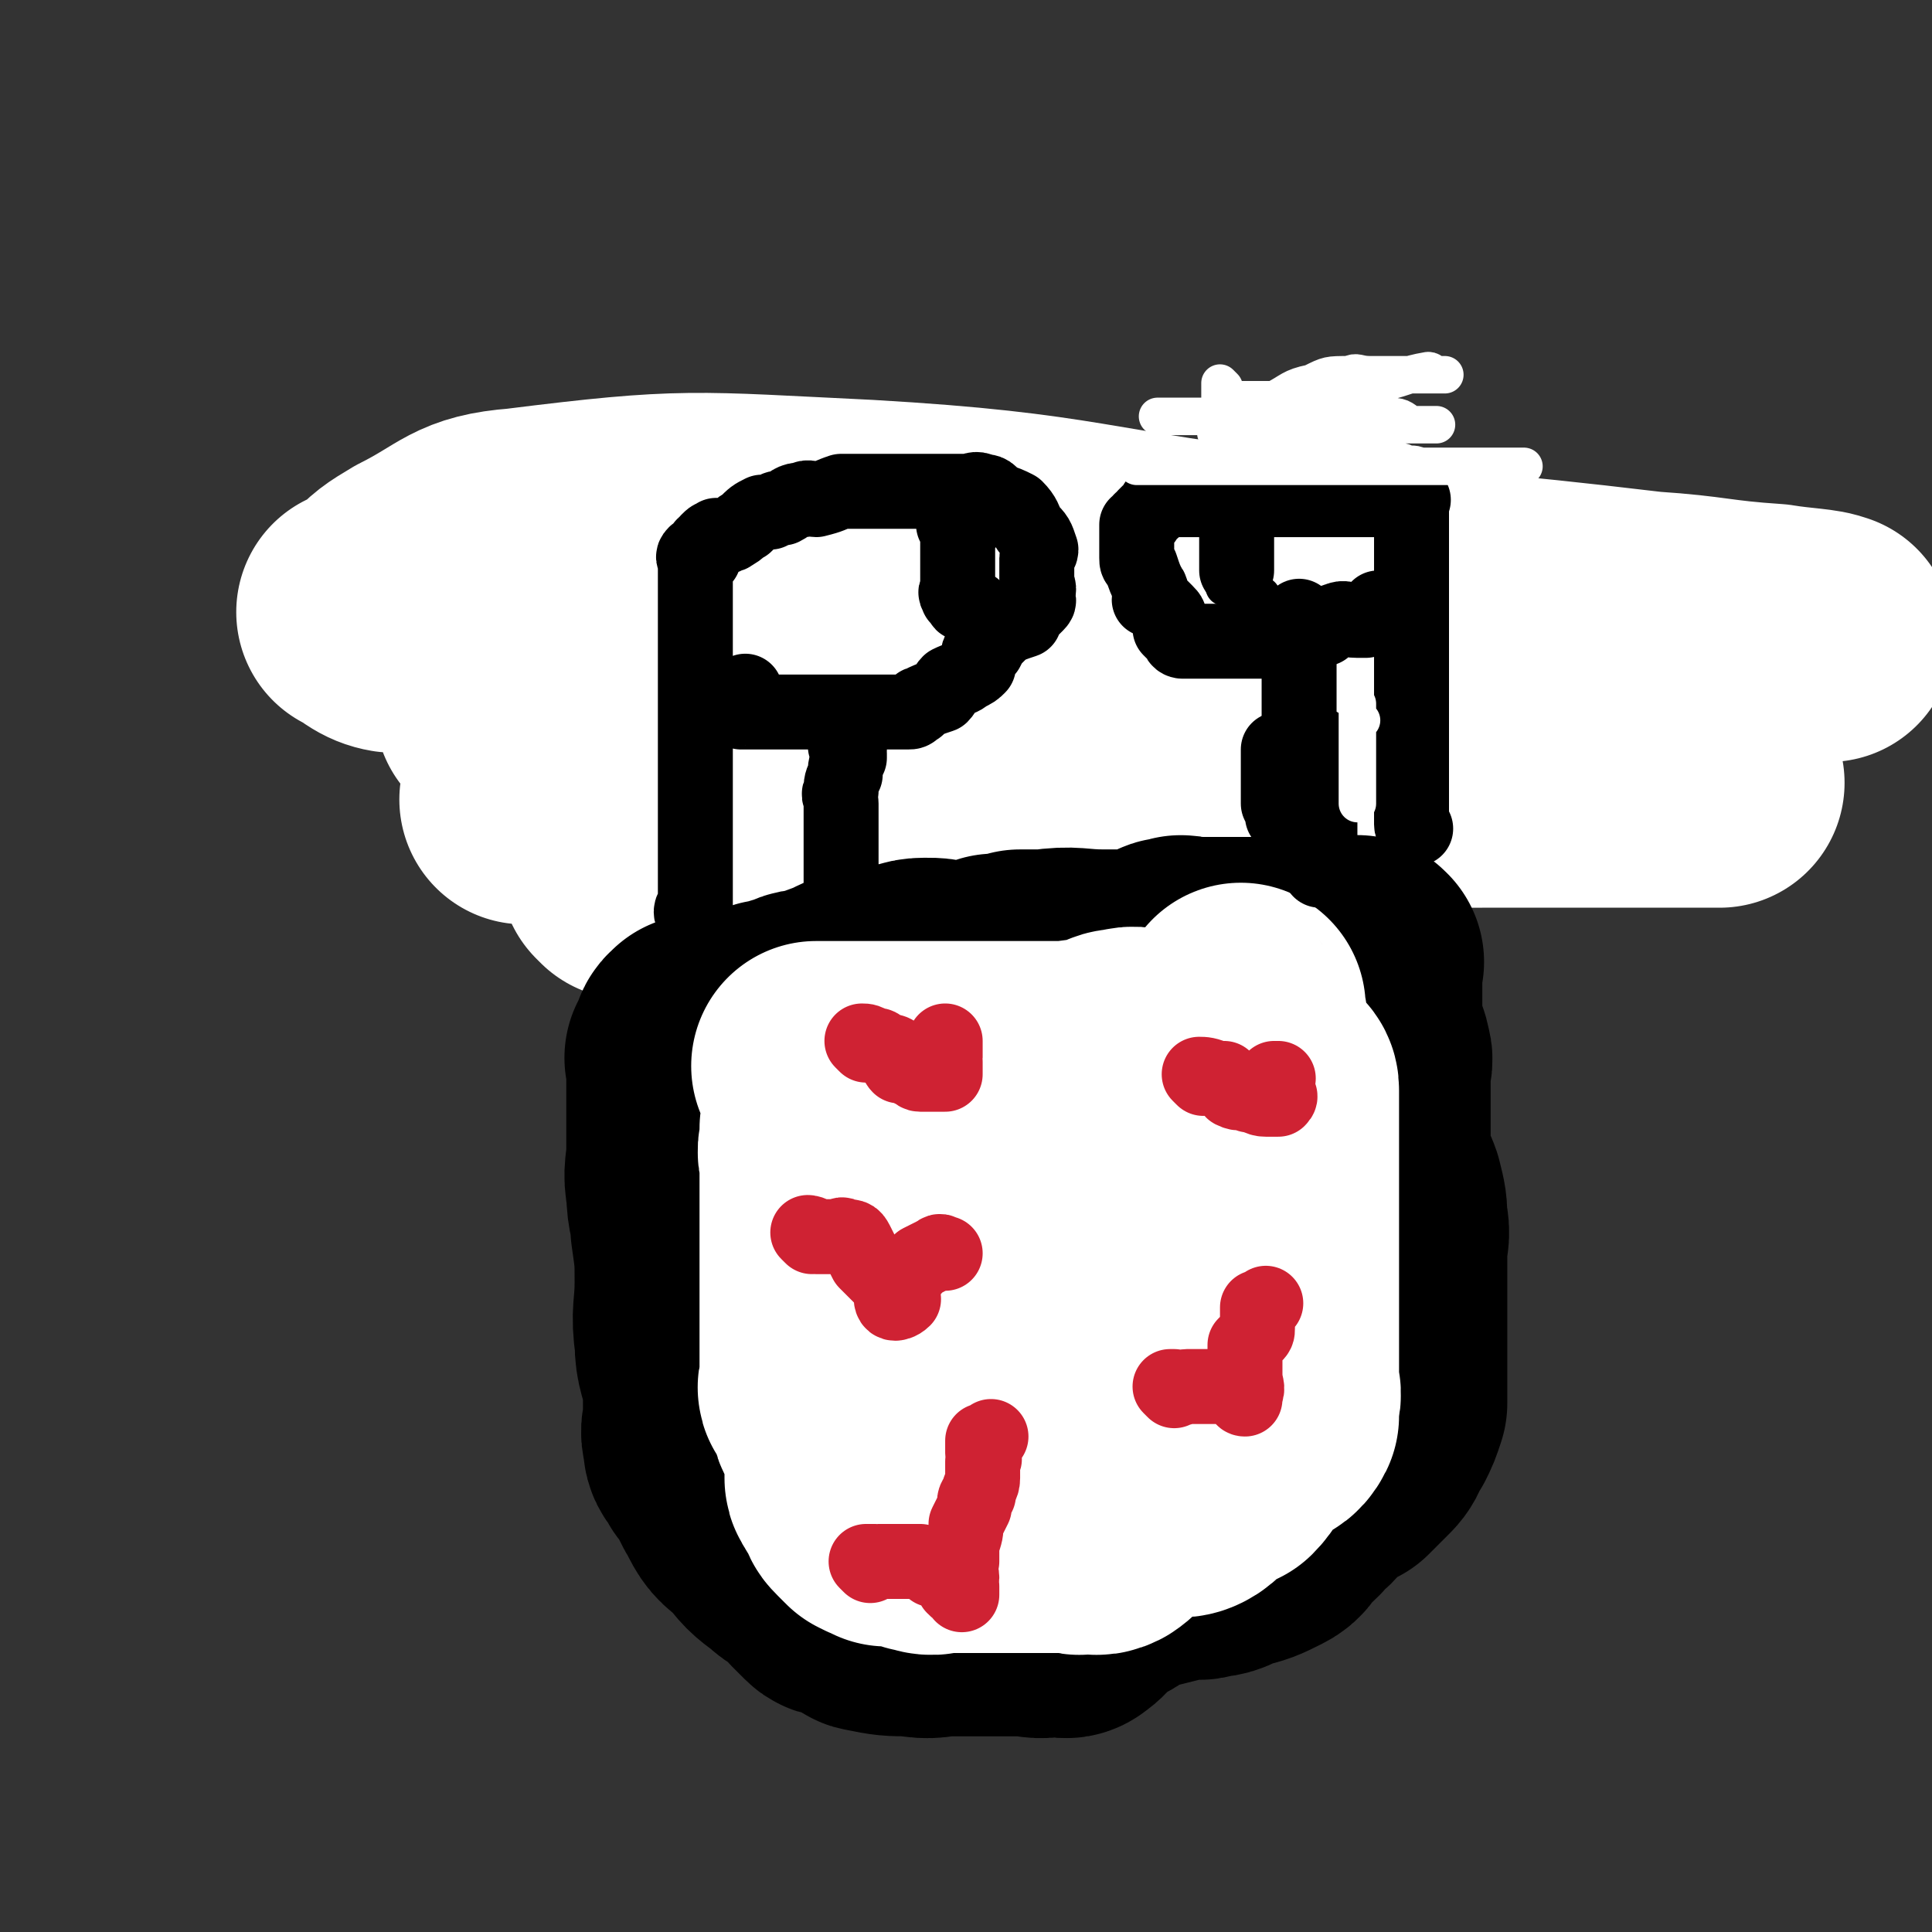
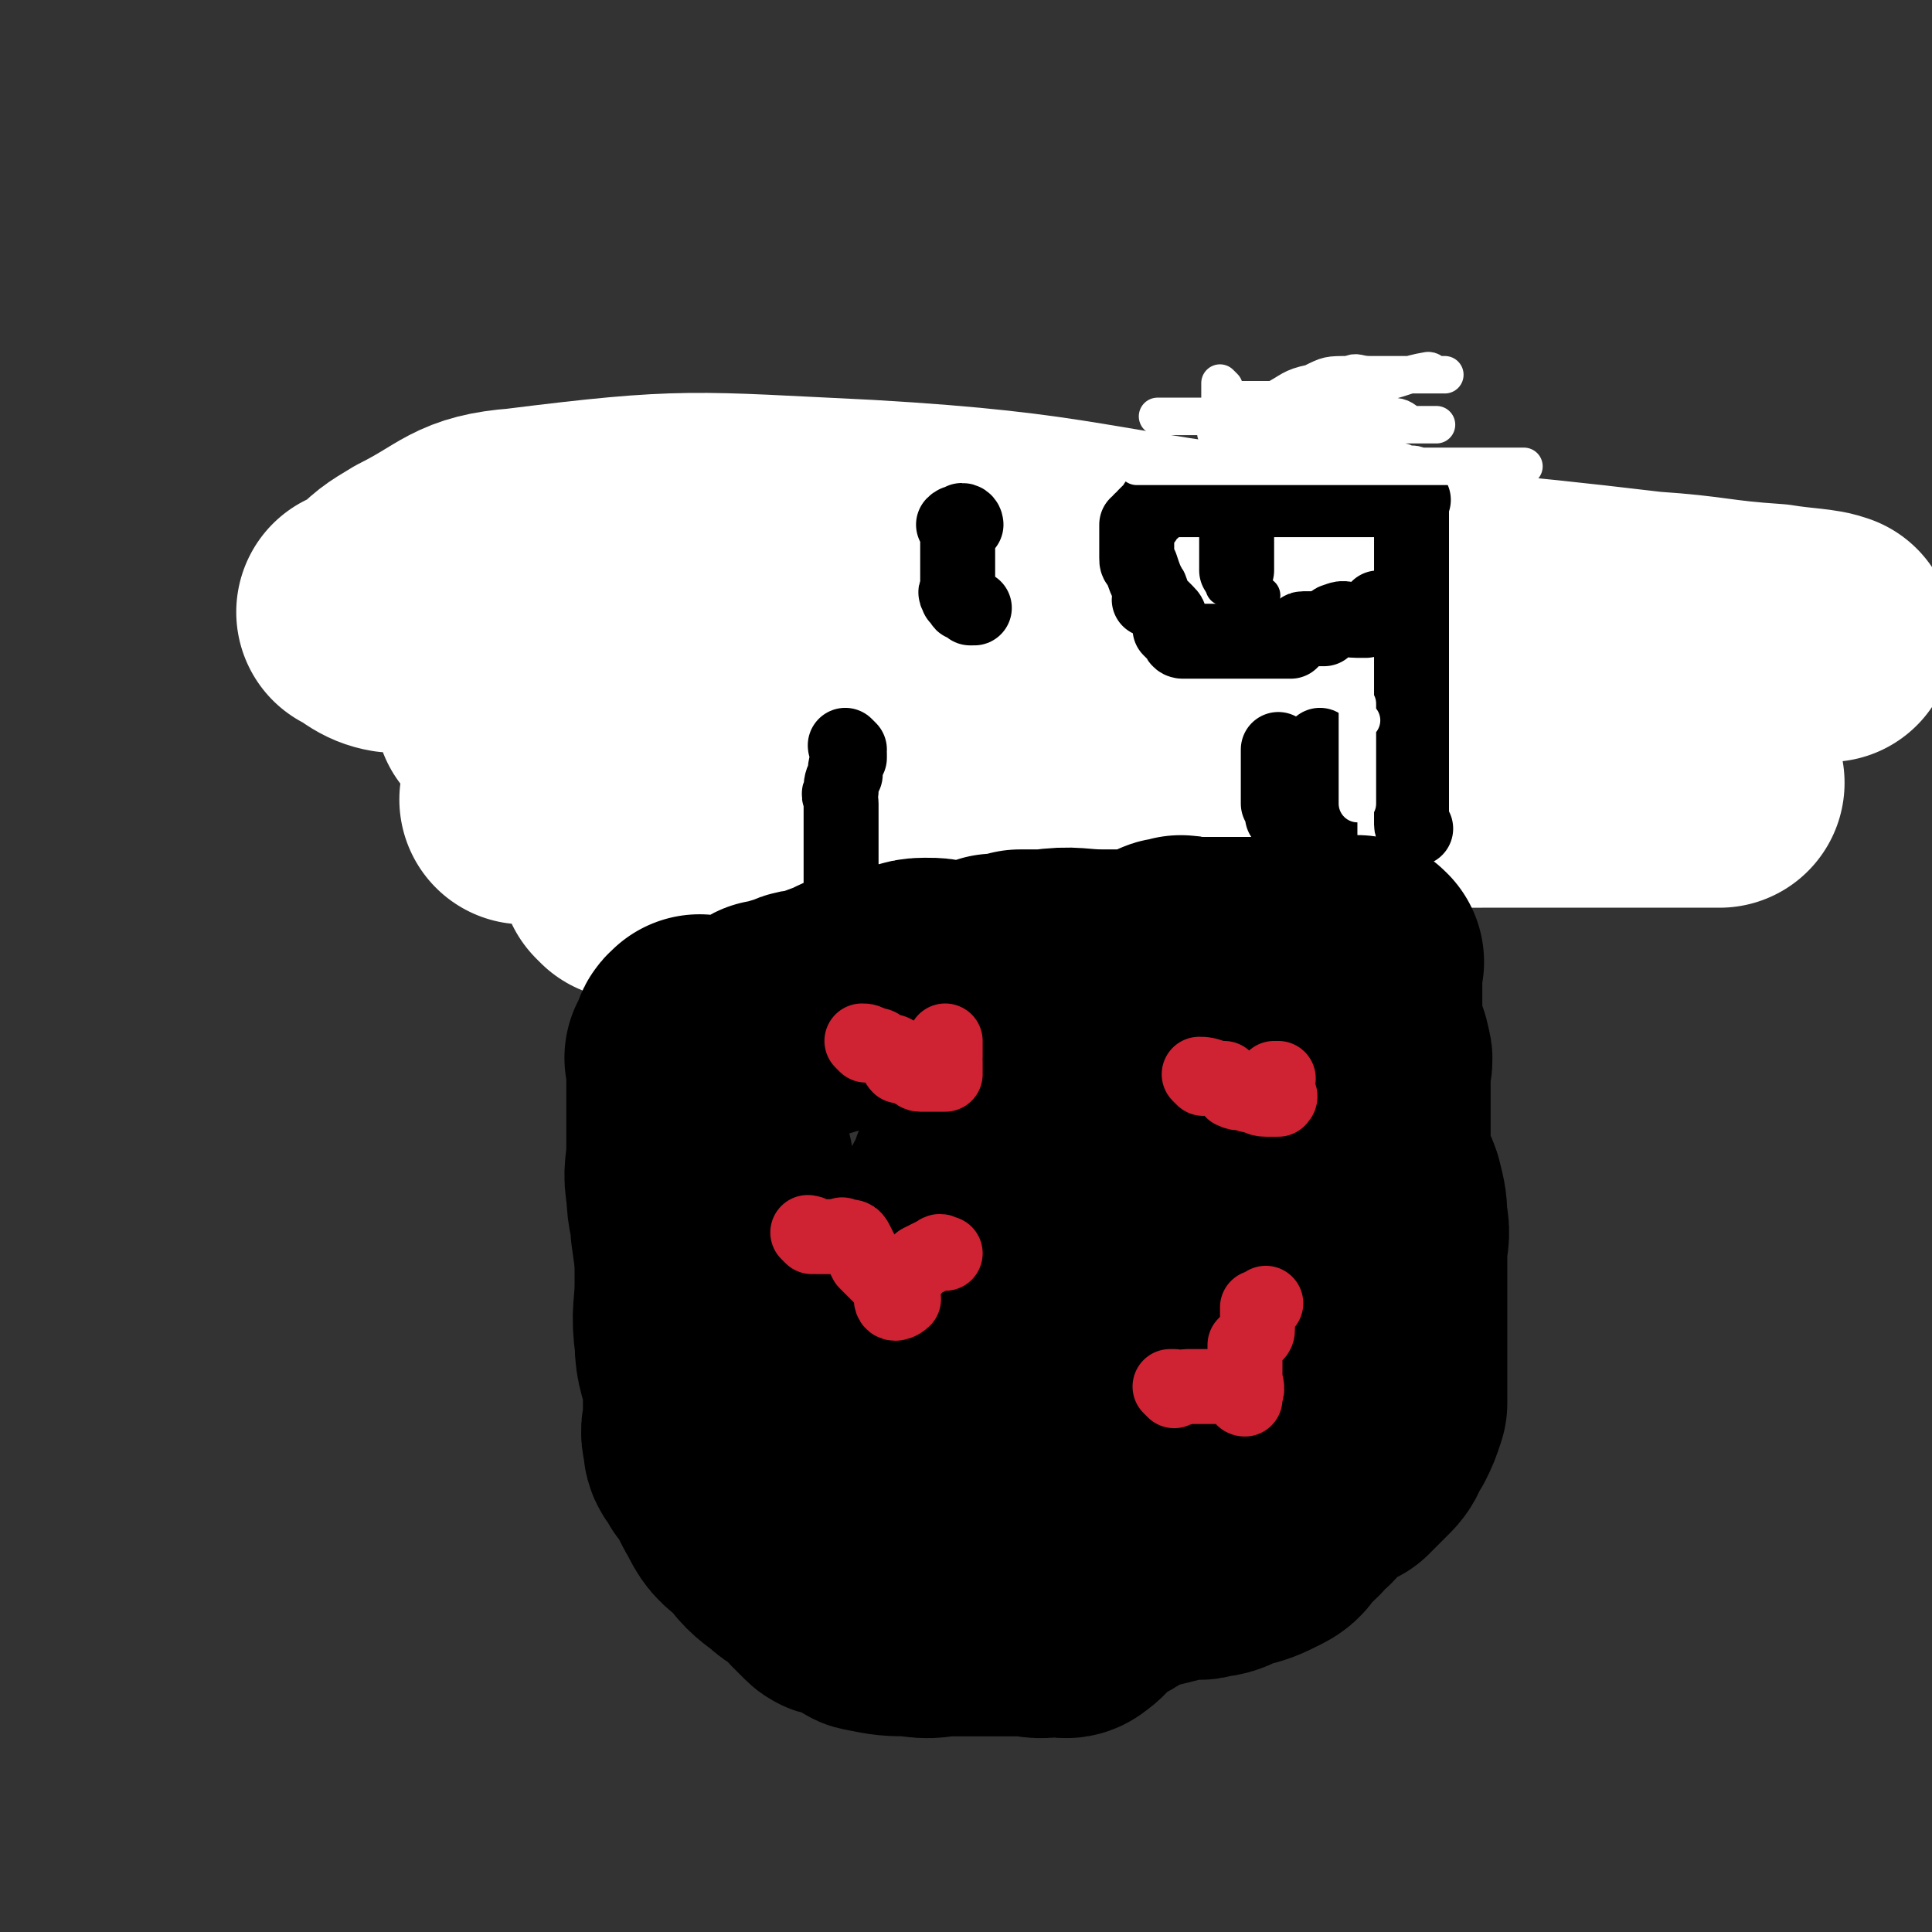
<svg xmlns="http://www.w3.org/2000/svg" viewBox="0 0 464 464" version="1.1">
  <rect x="0" y="0" width="464" height="464" fill="#333333" stroke="none" />
  <g fill="none" stroke="#000000" stroke-width="9" stroke-linecap="round" stroke-linejoin="round">
-     <path d="M163,218c0,0 -1,-1 -1,-1 0,1 1,1 1,3 0,1 0,1 0,2 0,1 0,1 0,2 0,2 0,2 0,3 0,2 0,2 0,4 0,2 0,2 0,3 0,2 0,2 0,4 0,1 0,1 0,3 0,3 0,3 0,5 0,2 0,2 0,4 0,1 0,1 0,3 0,2 0,2 0,4 0,2 0,2 0,3 0,5 0,5 0,10 0,5 0,5 0,10 0,5 0,5 0,9 0,2 0,2 0,4 0,5 0,5 0,10 0,5 0,5 0,10 0,3 0,3 0,7 0,2 0,2 0,4 0,3 0,3 0,6 0,1 0,1 0,3 0,1 0,1 0,2 0,1 0,1 0,1 0,1 0,1 0,3 0,1 0,1 0,2 0,2 0,2 0,4 0,1 0,1 0,3 0,3 0,3 0,7 0,3 -1,3 0,5 0,2 0,2 1,4 0,0 0,0 1,1 2,1 2,1 3,2 3,2 3,2 5,3 3,1 3,1 5,2 1,1 1,1 1,1 2,1 2,2 4,2 2,1 3,0 5,0 1,0 1,0 2,0 4,0 4,0 7,0 4,1 4,1 7,2 2,1 2,1 3,2 3,2 3,2 7,4 4,2 4,1 9,2 5,1 5,2 9,3 2,0 2,-1 4,-1 4,0 4,0 8,0 4,0 4,0 8,0 5,0 5,0 9,0 5,0 5,0 9,0 2,0 2,1 4,0 4,0 4,1 7,0 4,-1 4,-1 7,-3 4,-1 4,-1 7,-2 2,0 2,0 4,0 3,1 3,0 5,0 2,0 2,0 3,0 2,0 2,0 5,0 1,0 1,1 1,0 2,0 1,-1 3,-2 1,-1 1,-1 3,-3 2,-2 2,-3 5,-5 1,-1 1,-1 2,-2 3,-3 4,-3 6,-6 2,-3 2,-3 3,-7 2,-2 2,-2 3,-5 0,-1 0,-1 0,-2 0,-2 0,-2 0,-5 0,-4 0,-4 0,-7 0,-6 0,-6 0,-11 0,-2 0,-2 0,-4 0,-5 0,-5 0,-9 0,-5 0,-5 0,-9 0,-4 0,-4 0,-8 0,-5 0,-5 0,-9 0,-2 0,-2 0,-4 0,-3 0,-3 0,-7 0,-4 0,-4 0,-7 0,-3 0,-3 0,-6 0,-1 0,-1 0,-2 0,-3 0,-3 0,-6 0,-4 0,-4 0,-7 0,-4 0,-4 0,-7 0,-4 0,-4 0,-8 0,-1 1,-1 0,-3 0,-3 -1,-2 -2,-5 0,-3 0,-3 0,-5 0,-4 0,-4 0,-8 0,-1 0,-1 0,-3 0,-4 0,-4 0,-7 0,-2 0,-2 0,-5 0,-2 1,-2 0,-4 0,-2 -1,-1 -1,-3 -1,-1 -1,-1 -2,-2 0,-2 0,-2 0,-3 0,-2 0,-3 0,-5 -1,-1 -1,0 -2,-1 0,-2 0,-2 0,-3 0,-2 1,-2 0,-4 0,-1 0,-1 -1,-2 0,-1 0,-1 -1,-2 0,-1 0,-1 0,-3 -1,-2 -2,-1 -3,-3 -1,-2 0,-2 -1,-4 0,-1 0,-2 0,-3 -1,-1 -1,-1 -3,-2 -1,-1 -1,-1 -2,-1 -1,-1 -1,-1 -2,-2 -1,-1 -1,-1 -2,-1 -1,-1 -1,-2 -2,-3 -2,-2 -2,-1 -5,-3 -1,-2 -1,-2 -3,-4 -1,-1 -1,-1 -2,-2 -2,-1 -2,-1 -4,-2 -3,-1 -3,-2 -6,-3 -3,0 -3,0 -6,0 -2,0 -2,0 -5,0 -1,0 -1,0 -2,0 -3,0 -3,0 -5,0 -2,0 -2,0 -5,0 -4,0 -4,0 -7,0 -4,0 -4,0 -7,0 -2,0 -2,0 -4,0 -4,0 -4,0 -7,0 -3,0 -3,0 -5,0 -3,0 -3,0 -5,0 -3,0 -3,0 -5,0 -1,0 -1,0 -2,0 -3,0 -3,0 -6,0 -4,0 -4,0 -7,0 -3,0 -3,0 -7,0 -2,0 -2,0 -4,0 -2,0 -2,0 -3,0 -2,0 -2,0 -3,0 -2,0 -2,0 -3,0 -2,0 -2,0 -4,0 -1,0 -1,-1 -2,0 -2,0 -2,0 -4,1 -2,1 -2,1 -4,3 -1,1 -1,1 -3,2 -1,1 -1,1 -2,2 -1,1 0,2 -1,3 -1,0 -1,0 -2,0 -1,1 -1,1 -2,3 -1,0 0,0 0,1 0,1 0,1 0,1 0,1 0,1 0,1 0,0 0,0 0,1 0,0 0,0 0,1 0,0 0,0 0,1 0,1 0,1 0,2 0,1 0,1 0,2 0,0 0,0 0,1 0,0 0,0 0,1 0,1 0,1 0,1 0,1 0,1 0,3 0,0 0,0 0,0 -1,0 -1,-1 -2,0 0,0 0,1 0,2 -1,1 0,1 0,2 0,2 0,2 0,3 0,1 0,1 0,3 0,2 0,2 0,4 0,2 0,2 0,3 0,1 0,1 0,2 -1,1 -1,1 -1,2 -1,0 -1,-1 -1,0 -1,1 0,1 0,2 0,1 0,1 0,3 0,0 0,0 0,1 0,1 0,1 0,2 0,1 0,1 0,2 0,1 0,1 0,1 -1,1 -1,1 -1,2 -1,1 -1,1 -1,2 -1,1 0,2 0,2 -1,1 -2,-1 -2,0 -1,0 0,0 0,1 0,1 0,1 0,1 0,1 0,1 0,2 0,1 0,1 0,2 0,1 0,1 0,2 0,1 0,1 0,2 0,0 0,0 0,0 0,0 0,0 0,1 0,0 0,0 0,1 " />
    <path d="M171,195c0,0 -1,-1 -1,-1 0,1 0,1 1,2 0,1 0,1 0,1 0,1 0,1 0,2 0,0 0,0 0,1 0,1 0,1 0,1 0,1 0,1 0,1 0,2 0,2 0,4 0,2 0,2 0,5 0,1 0,1 0,2 0,1 0,1 0,2 0,0 0,0 0,1 " />
  </g>
  <g fill="none" stroke="#FFFFFF" stroke-width="60" stroke-linecap="round" stroke-linejoin="round">
    <path d="M151,210c0,0 -1,-1 -1,-1 1,0 2,1 3,1 3,0 3,0 6,0 4,-1 4,-1 9,-1 8,-1 8,-1 16,-2 15,-2 15,-2 30,-4 19,-2 19,-2 37,-5 17,-2 17,-2 35,-4 15,-2 15,-1 30,-3 11,-1 11,-1 22,-2 9,-1 9,-1 18,-1 8,-1 8,0 16,0 7,0 7,0 14,0 6,0 6,0 13,0 3,0 3,0 6,0 3,0 3,0 5,0 2,0 3,0 3,0 0,0 -2,0 -4,0 -3,0 -3,0 -6,0 -9,0 -9,0 -18,0 -10,0 -10,0 -20,0 -13,0 -13,0 -25,0 -30,0 -30,0 -60,0 -25,0 -25,0 -49,0 -15,0 -15,0 -29,0 -11,0 -11,0 -22,0 -7,0 -7,0 -14,0 -5,0 -5,0 -11,0 -4,0 -4,1 -7,1 -4,1 -4,1 -8,1 -3,1 -3,1 -7,2 -2,0 -2,0 -4,0 -1,0 -4,0 -3,0 2,0 5,0 10,0 21,-1 21,0 42,-2 25,-1 25,-3 49,-5 48,-5 48,-6 95,-9 14,-1 14,0 28,0 5,0 5,0 9,0 7,0 7,0 14,0 2,0 4,0 3,0 -2,0 -4,0 -9,0 -25,-1 -25,-1 -49,-2 -25,-1 -25,-2 -50,-2 -61,-2 -61,-1 -123,-2 -7,0 -7,0 -15,0 -5,0 -10,0 -10,0 1,0 6,0 12,0 28,-1 28,0 55,-1 60,-3 60,-2 120,-7 36,-3 36,-5 73,-8 14,-2 14,-2 28,-2 5,-1 7,0 11,0 1,0 -1,0 -3,0 -21,-1 -21,-1 -42,-2 -46,-1 -46,-1 -92,-2 -61,-1 -61,-1 -122,-1 -30,-1 -30,0 -60,0 -6,0 -15,0 -13,0 5,0 14,0 27,1 15,0 15,0 30,1 21,1 21,1 42,1 83,2 83,2 165,3 32,0 32,0 64,0 9,0 9,0 18,0 3,0 7,0 6,0 -2,-1 -7,-1 -13,-2 -15,-1 -15,-2 -30,-3 -42,-5 -42,-4 -84,-9 -52,-6 -52,-10 -104,-13 -42,-2 -43,-3 -83,2 -13,1 -13,4 -25,10 -5,3 -5,3 -9,7 -1,2 -2,3 -1,4 3,2 5,2 10,2 22,0 22,0 43,0 48,-2 48,-2 95,-4 34,-2 34,-3 67,-4 19,0 19,1 38,2 " />
  </g>
  <g fill="none" stroke="#000000" stroke-width="60" stroke-linecap="round" stroke-linejoin="round">
    <path d="M168,252c0,0 -1,0 -1,-1 0,0 0,-1 1,-1 0,-1 0,0 1,0 1,0 1,0 2,0 1,0 1,0 2,0 1,0 1,0 3,0 0,0 0,0 1,0 2,-1 2,-1 4,-1 2,-1 2,-2 4,-3 2,0 2,0 4,-1 1,0 1,0 3,-1 2,-1 2,0 5,-1 2,-1 2,-1 5,-2 4,-2 4,-2 7,-3 4,-1 4,0 8,-1 2,0 2,-1 5,-1 3,0 3,0 5,1 3,0 3,0 6,0 3,-1 3,-1 6,-2 3,0 3,0 6,-1 3,0 3,0 6,0 7,-1 7,0 14,0 2,0 2,0 4,0 3,0 3,0 7,0 2,-1 2,-1 4,-2 1,-1 1,-1 3,-1 1,-1 1,0 2,0 1,0 1,0 1,0 1,0 1,0 1,0 1,0 1,0 2,0 0,0 0,0 1,0 0,0 0,0 1,0 1,0 1,0 1,0 1,0 1,0 2,0 1,0 1,0 3,0 1,0 1,0 2,0 2,0 2,0 5,0 1,0 1,0 2,0 2,0 2,0 3,0 1,0 1,0 2,0 2,0 2,0 3,0 1,0 1,0 1,0 1,0 1,0 1,0 0,0 0,0 1,0 0,0 0,0 1,0 1,0 1,0 1,0 1,0 1,0 1,0 2,0 2,0 3,0 1,0 1,0 2,0 1,0 1,-1 1,0 1,0 0,0 0,1 0,1 0,1 0,3 0,2 0,2 0,4 0,1 0,1 0,3 0,2 0,2 0,4 0,1 0,1 0,3 0,1 1,1 1,2 1,1 1,1 1,2 1,2 0,2 0,3 0,0 0,0 0,1 0,0 0,0 0,1 0,1 0,1 0,1 0,1 0,1 0,1 0,2 0,2 0,3 0,2 0,2 0,5 0,2 0,2 0,4 0,4 0,4 0,7 1,4 2,4 3,7 1,4 1,4 1,7 1,4 0,4 0,8 0,2 0,2 0,3 0,5 0,5 0,9 0,4 0,4 0,8 0,3 0,3 0,7 0,2 0,2 0,4 0,1 0,1 0,3 0,1 0,1 0,2 -1,3 -1,3 -2,5 -2,2 -1,3 -3,5 -2,2 -2,2 -5,5 -2,1 -2,1 -5,2 -2,2 -2,3 -4,5 -2,1 -2,1 -3,3 -1,1 -1,1 -3,2 -1,2 -1,3 -3,4 -4,2 -4,2 -8,3 -3,1 -3,2 -7,2 -1,1 -2,0 -3,0 -4,1 -4,1 -8,2 -4,1 -4,1 -8,2 -2,1 -2,2 -4,3 -2,1 -2,1 -4,2 -3,2 -2,3 -5,5 -1,1 -2,0 -4,0 -4,1 -4,0 -8,0 -4,0 -4,0 -8,0 -4,0 -4,0 -9,0 -4,0 -4,1 -9,0 -5,0 -5,0 -10,-1 -1,0 -1,-1 -3,-2 -1,-1 -1,-2 -3,-2 -2,0 -2,1 -3,0 -1,-1 -1,-1 -2,-2 -1,-1 -1,-1 -1,-1 -2,-2 -1,-2 -3,-3 -2,-2 -2,-1 -4,-3 -4,-3 -4,-3 -7,-7 -4,-3 -4,-3 -6,-7 -2,-3 -1,-3 -3,-6 -1,-2 -2,-1 -2,-3 -2,-2 -2,-2 -2,-4 -1,-3 0,-3 0,-5 0,-4 0,-4 0,-8 -1,-6 -2,-6 -2,-11 -1,-7 0,-7 0,-14 0,-6 0,-6 -1,-13 0,-4 -1,-4 -1,-9 -1,-5 0,-5 0,-10 0,-1 0,-1 0,-3 0,-4 0,-4 0,-7 0,-3 0,-3 0,-5 0,-2 0,-2 0,-4 0,-1 0,-1 0,-2 0,-1 -1,-1 0,-1 0,0 0,0 1,1 1,0 1,-1 2,0 0,0 0,1 1,2 1,2 0,2 1,5 1,3 1,3 1,6 1,3 1,3 1,6 1,3 1,3 2,6 0,3 0,3 1,6 0,4 1,4 1,8 0,3 0,3 0,7 0,5 -1,6 0,11 0,4 0,4 2,7 2,5 2,5 4,9 2,3 3,3 6,7 3,3 4,3 7,7 2,2 1,2 3,4 3,5 3,5 7,10 3,3 3,4 7,6 3,2 3,2 6,3 4,1 4,1 7,1 5,1 5,0 9,0 2,0 2,1 4,0 4,-1 5,-1 9,-2 5,-3 5,-3 11,-6 4,-2 4,-3 8,-5 6,-2 7,-2 12,-4 2,-1 2,-1 4,-2 2,-1 2,-1 4,-3 4,-1 4,-1 6,-4 5,-4 4,-4 8,-9 3,-5 2,-5 5,-10 2,-5 2,-5 4,-10 2,-3 2,-3 2,-6 1,-2 0,-2 0,-3 0,-3 0,-3 0,-6 0,-5 0,-5 0,-9 0,-3 1,-3 0,-5 -1,-4 -1,-4 -2,-8 -1,-2 -1,-1 -2,-4 0,-1 1,-1 0,-2 0,0 0,0 -1,1 0,0 0,0 -1,0 0,0 0,0 -1,0 -1,0 -1,0 -2,0 -1,0 -1,0 -3,0 -1,0 -1,0 -2,0 -2,0 -2,0 -5,0 -3,0 -3,0 -6,0 -4,0 -4,0 -7,0 -5,0 -5,0 -10,0 -6,0 -6,0 -12,0 -3,0 -3,0 -7,0 -4,0 -4,0 -7,0 -3,0 -3,0 -5,0 -1,0 -1,-1 -2,0 0,0 1,1 0,2 0,2 0,2 0,4 -1,4 -1,4 -3,8 -2,6 -3,5 -5,12 -2,5 -2,5 -3,11 -1,5 -2,5 -2,10 -1,4 -2,5 0,8 0,3 1,4 3,5 6,3 6,2 12,3 7,1 7,0 14,0 6,1 6,2 12,0 5,-1 5,-2 9,-6 2,-2 1,-3 2,-6 1,-7 2,-7 2,-14 1,-6 1,-6 0,-13 0,-4 -1,-4 -2,-9 -1,-1 -1,-1 -2,-2 " />
  </g>
  <g fill="none" stroke="#FFFFFF" stroke-width="60" stroke-linecap="round" stroke-linejoin="round">
-     <path d="M240,285c0,0 -1,-1 -1,-1 0,2 0,3 0,5 1,2 0,2 0,4 0,1 0,1 0,2 0,2 0,2 0,4 1,3 2,3 2,6 1,3 0,3 0,6 1,2 0,2 0,3 0,2 0,2 0,4 0,2 0,2 0,4 0,2 0,2 0,4 0,1 1,1 0,2 0,1 0,1 -1,2 0,0 0,0 -1,-1 -1,0 -1,0 -2,0 -1,0 -1,0 -2,0 -1,0 -1,1 -2,0 -1,0 -1,0 -1,-1 -1,-4 0,-4 0,-8 0,-6 0,-6 0,-12 0,-3 0,-3 0,-7 0,-7 -1,-7 0,-13 0,-5 -1,-6 1,-10 1,-2 3,-2 6,-2 3,-1 3,-2 5,0 3,1 3,2 5,6 1,1 1,1 2,3 3,5 3,5 5,10 3,7 3,7 4,14 1,5 0,6 0,11 1,6 1,6 0,11 0,4 0,5 -2,7 -3,2 -4,1 -8,1 -4,1 -4,0 -9,0 -5,0 -5,0 -9,0 -4,0 -4,0 -7,0 -4,0 -4,1 -7,0 -2,0 -2,-1 -3,-2 -2,-5 -2,-5 -3,-10 -2,-5 -2,-5 -2,-11 -1,-7 0,-7 0,-15 0,-7 -1,-7 0,-14 0,-4 0,-5 2,-9 2,-2 2,-2 5,-3 5,-1 5,-1 9,-1 7,-1 7,-1 13,0 6,1 6,2 11,5 5,2 5,3 8,7 3,4 4,4 5,9 2,6 2,6 2,12 1,2 0,2 0,5 0,3 1,4 0,7 -1,3 -1,4 -3,6 -2,2 -2,3 -5,3 -3,1 -3,0 -6,0 -4,0 -4,0 -8,0 -3,0 -3,0 -5,0 -4,0 -4,1 -8,0 -5,-1 -5,-1 -9,-4 -4,-3 -3,-4 -6,-7 -3,-4 -3,-4 -5,-8 -3,-5 -2,-5 -5,-10 -1,-3 -2,-3 -3,-6 -2,-3 -2,-4 -3,-8 -1,-3 -1,-3 -1,-7 -1,-2 0,-2 0,-5 0,-1 0,-2 0,-2 0,1 0,2 0,4 0,2 0,2 0,4 0,1 0,1 0,3 0,3 0,3 0,5 0,2 0,2 0,3 0,2 0,2 0,4 0,2 0,2 0,3 0,2 0,2 0,3 0,3 0,3 0,6 0,3 0,3 0,5 0,4 0,4 0,7 0,1 0,1 0,3 0,1 0,1 0,1 0,1 0,1 0,2 0,1 0,1 0,2 0,1 0,1 0,2 0,1 0,1 0,3 0,0 0,0 0,1 0,1 -1,1 0,2 0,0 0,-1 1,-1 1,1 1,1 1,2 1,1 1,1 1,1 0,3 -1,3 0,5 1,2 2,2 2,4 1,2 0,2 1,5 0,2 0,2 0,5 0,1 1,1 1,2 1,1 1,1 2,3 0,1 0,1 1,2 1,1 1,1 2,2 2,1 2,1 3,1 0,1 0,0 1,0 2,0 2,0 3,0 3,1 3,2 5,2 2,1 3,0 5,0 2,0 2,0 5,0 1,0 1,0 2,0 3,0 3,0 5,0 2,0 2,0 5,0 2,0 2,0 4,0 3,0 3,0 5,0 3,0 3,0 5,0 1,0 1,1 2,0 3,0 3,1 5,0 3,-2 2,-3 5,-5 2,-2 2,-2 5,-3 1,-1 1,0 2,-1 2,0 2,1 3,0 2,0 3,1 5,0 2,-1 2,-2 4,-4 3,-1 3,-1 5,-2 2,-2 2,-3 3,-5 1,-2 1,-1 3,-3 0,0 0,-1 1,-1 1,0 1,0 2,-1 1,0 2,0 3,-2 0,-1 0,-1 0,-3 1,-3 0,-3 0,-5 0,-2 0,-2 0,-4 0,-3 0,-3 0,-6 0,-3 0,-3 0,-6 0,-3 0,-3 0,-5 0,-2 0,-2 0,-3 0,-1 0,-1 0,-3 0,0 0,0 0,-1 0,-1 0,-1 0,-2 0,-1 0,-1 0,-1 0,-1 0,-1 0,-1 0,-1 0,-1 0,-2 0,-1 0,-1 0,-2 0,0 0,0 0,-1 0,-1 0,-1 0,-2 0,0 0,0 0,-1 0,-2 0,-2 0,-4 0,-2 0,-2 0,-5 0,-1 0,-1 0,-2 0,-2 0,-2 0,-3 0,-2 0,-2 0,-3 0,0 0,0 0,-1 0,-1 0,-1 0,-2 0,0 0,0 0,-1 0,-1 0,-1 0,-2 0,-1 0,-1 0,-1 0,-1 0,-1 0,-1 0,-1 0,-1 0,-2 0,-1 0,-1 0,-2 0,-1 0,-1 0,-1 0,-1 0,-1 -1,-2 0,0 0,0 -1,-1 -1,-1 -1,-1 -2,-1 -1,-1 -1,0 -2,0 -1,0 -1,0 -2,0 -1,-1 -2,-1 -2,-2 0,0 1,-1 0,-1 0,0 -1,0 -2,1 -1,0 -1,0 -1,0 -3,0 -3,0 -5,0 -1,0 -1,0 -3,0 -1,0 -1,0 -2,0 -1,0 -1,0 -2,0 -1,0 -1,0 -2,0 -1,0 -1,0 -2,0 -1,0 -1,0 -3,0 -1,0 -1,0 -3,0 -1,0 -1,0 -2,0 -3,0 -3,0 -5,0 -2,0 -2,0 -5,0 -3,0 -3,0 -5,0 -3,0 -3,0 -6,0 -1,0 -1,0 -3,0 -2,0 -2,0 -4,0 -2,0 -2,0 -4,0 -1,0 -1,0 -3,0 -2,0 -2,0 -5,0 -1,0 -1,0 -2,0 -1,0 -1,0 -2,0 -3,0 -3,0 -7,0 -3,0 -3,0 -6,0 -2,0 -2,0 -5,0 -2,0 -2,0 -5,0 -1,0 -1,0 -2,0 -1,0 -1,0 -2,0 -1,0 -2,0 -2,0 1,0 2,0 4,0 2,0 2,0 4,0 1,0 1,0 3,0 2,0 2,0 4,0 2,0 2,0 3,0 2,0 2,0 3,0 1,0 1,0 2,0 2,0 2,0 4,0 4,0 4,0 7,0 4,0 4,0 8,0 4,0 4,0 7,0 5,0 5,0 9,0 1,0 1,0 3,0 4,-1 4,0 7,-1 4,-1 3,-2 6,-2 3,-1 3,0 5,0 4,0 4,0 7,0 2,0 2,0 5,0 1,0 1,0 2,-1 2,-1 2,-1 3,-2 1,-1 1,-2 3,-2 0,-1 1,0 1,0 0,-1 -1,-1 -1,-2 1,0 1,0 2,-1 0,0 0,1 1,1 0,0 0,0 0,0 1,-1 0,-1 0,-2 0,-1 0,-1 0,-2 0,0 0,0 0,0 " />
-   </g>
+     </g>
  <g fill="none" stroke="#CF2233" stroke-width="18" stroke-linecap="round" stroke-linejoin="round">
    <path d="M195,297c0,0 -1,-1 -1,-1 0,0 1,0 2,1 1,0 1,0 3,0 1,0 1,0 2,0 1,0 1,-1 2,0 2,0 2,0 3,2 1,2 1,2 2,4 3,3 3,3 5,5 1,1 1,1 1,3 0,1 0,2 1,2 0,0 1,0 2,-1 0,-1 -1,-1 0,-2 0,-2 0,-2 2,-5 1,-1 1,-1 2,-2 2,-1 2,-1 4,-2 1,-1 1,0 2,0 " />
    <path d="M282,334c0,0 -1,-1 -1,-1 0,0 1,0 1,0 2,1 2,0 3,0 2,0 2,0 3,0 2,0 2,0 3,0 2,0 2,0 4,0 2,1 2,1 3,2 1,0 0,1 1,1 0,0 0,0 0,-1 1,-2 0,-2 0,-5 0,-1 0,-1 0,-3 0,-2 0,-2 0,-4 1,-1 1,-1 2,-2 1,-1 1,-1 1,-2 0,-1 0,-1 0,-2 0,-2 0,-2 0,-3 1,0 1,0 2,-1 " />
    <path d="M289,259c0,0 -1,-1 -1,-1 1,0 2,0 4,1 1,0 1,0 2,0 1,1 1,2 2,3 2,1 2,0 4,1 2,0 2,1 4,1 1,0 2,0 3,0 1,-1 0,-1 -1,-2 0,-1 0,-1 0,-1 0,-1 0,-1 0,-2 1,0 1,0 1,0 " />
-     <path d="M209,376c0,0 -1,-1 -1,-1 0,0 1,0 2,0 0,1 0,0 1,0 1,0 1,0 1,0 2,0 2,0 4,0 2,0 2,0 4,0 0,0 0,0 1,0 2,1 2,1 3,2 1,0 2,0 3,1 1,1 1,1 2,3 1,1 1,1 2,1 0,0 0,1 0,1 0,-1 0,-1 0,-2 -1,-1 0,-1 0,-2 0,-2 -1,-2 0,-4 0,-2 0,-2 0,-4 1,-3 1,-3 1,-5 1,-2 1,-2 2,-4 0,-2 0,-2 1,-3 0,-2 1,-2 1,-4 0,-2 0,-2 0,-4 1,-1 0,-1 0,-2 0,-1 0,-2 0,-3 1,0 1,0 2,-1 " />
    <path d="M208,251c0,0 -1,-1 -1,-1 1,0 1,0 3,1 1,0 1,0 2,1 1,1 2,0 3,1 1,1 0,2 1,3 1,0 2,0 3,1 1,0 1,1 2,1 2,0 2,0 3,0 1,0 1,0 1,0 1,0 1,0 2,0 0,-1 0,-1 0,-3 -1,0 0,0 0,-1 0,-2 0,-2 0,-3 0,-1 0,-1 0,-1 " />
  </g>
  <g fill="none" stroke="#000000" stroke-width="18" stroke-linecap="round" stroke-linejoin="round">
-     <path d="M167,220c0,0 -1,0 -1,-1 0,-1 1,-1 1,-1 0,-3 0,-3 0,-6 0,0 0,0 0,-1 0,-1 0,-1 0,-1 0,-2 0,-2 0,-4 0,0 0,0 0,-1 0,0 0,0 0,-1 0,-1 0,-1 0,-1 0,-1 0,-1 0,-3 0,-1 0,-1 0,-2 0,-1 0,-1 0,-2 0,-1 0,-1 0,-3 0,-1 0,-1 0,-2 0,-1 0,-1 0,-2 0,-1 0,-1 0,-2 0,-1 0,-1 0,-2 0,-1 0,-1 0,-2 0,-1 0,-1 0,-1 0,-1 0,-1 0,-2 0,-1 0,-1 0,-2 0,-2 0,-2 0,-4 0,0 0,0 0,-1 0,-1 0,-1 0,-2 0,-2 0,-2 0,-5 0,-1 0,-1 0,-2 0,-1 0,-1 0,-2 0,-2 0,-2 0,-5 0,-2 0,-2 0,-4 0,-3 0,-3 0,-5 0,-1 0,-1 0,-2 0,-2 0,-2 0,-3 0,-1 0,-1 0,-2 0,-1 0,-1 0,-3 0,-1 0,-1 0,-2 0,0 0,0 0,-1 0,-1 -1,-1 0,-2 0,0 0,1 1,1 0,0 0,0 1,0 0,-1 -1,-1 0,-2 0,0 0,0 0,-1 1,-1 1,0 1,-1 1,-1 1,-1 2,-1 0,-1 0,0 1,0 0,0 0,0 1,0 1,-1 1,0 2,-1 2,-1 1,-1 3,-2 2,-2 2,-2 4,-3 1,0 1,0 2,0 2,-1 1,-1 3,-1 2,-1 2,-2 5,-2 1,-1 2,0 3,0 4,-1 3,-1 6,-2 2,0 2,0 4,0 4,0 4,0 7,0 4,0 4,0 7,0 2,0 2,0 5,0 2,0 2,0 5,0 1,0 1,0 2,0 2,0 2,-1 4,0 2,0 2,1 3,2 3,1 3,1 5,2 2,2 2,3 3,5 2,2 2,2 3,5 0,1 -1,1 -1,2 0,3 0,3 0,5 0,2 1,2 0,4 0,1 1,1 0,2 -1,1 -1,1 -2,2 -1,1 -1,1 -1,2 -3,1 -3,1 -5,2 -1,1 -1,1 -2,2 -1,1 -1,1 -2,3 -1,0 -2,0 -2,1 0,1 0,2 0,3 -1,1 -1,1 -3,2 -1,1 -2,1 -4,2 -1,1 -1,2 -2,3 -3,1 -3,1 -5,2 -1,0 0,1 -1,1 -1,1 -1,1 -2,1 -2,0 -2,0 -3,0 -1,0 -1,0 -3,0 -2,0 -2,0 -5,0 0,0 0,0 -1,0 -2,0 -2,0 -4,0 -2,0 -2,0 -3,0 -2,0 -2,0 -3,0 -1,0 -1,0 -2,0 -1,0 -1,0 -2,0 -3,0 -3,0 -5,0 -1,0 -1,0 -3,0 -1,0 -1,0 -2,0 -2,0 -2,0 -3,0 0,0 -1,0 -1,0 0,-1 0,-1 1,-1 0,-1 0,-1 0,-2 0,0 0,0 0,0 0,-1 0,-1 0,-2 " />
    <path d="M232,126c0,0 0,-1 -1,-1 0,0 0,1 -1,1 0,0 0,-1 -1,0 0,0 0,0 1,1 0,1 0,1 0,3 0,1 0,1 0,2 0,0 0,0 0,1 0,0 0,0 0,1 0,1 0,1 0,2 0,2 0,2 0,3 0,1 0,1 0,3 0,0 -1,0 0,1 0,1 0,0 1,1 0,1 0,1 1,1 1,1 1,1 1,1 1,0 1,0 1,0 " />
    <path d="M204,180c0,0 -1,-1 -1,-1 0,0 0,1 1,2 0,0 0,0 0,1 -1,2 -1,2 -1,4 -1,2 -1,2 -1,4 -1,1 0,1 0,3 0,5 0,5 0,10 0,3 0,3 0,5 0,2 0,2 0,4 " />
    <path d="M340,199c0,0 -1,0 -1,-1 0,0 0,0 0,0 0,-2 0,-2 0,-3 0,-3 0,-3 0,-5 0,-1 0,-1 0,-3 0,-1 0,-1 0,-2 0,-1 0,-1 0,-3 0,-5 0,-5 0,-10 0,-3 0,-3 0,-7 0,-4 0,-4 0,-7 0,-2 0,-2 0,-3 0,-2 0,-2 0,-4 0,-3 0,-3 0,-6 0,-2 0,-2 0,-3 0,-3 0,-3 0,-5 0,-2 0,-2 0,-3 0,0 0,0 0,-1 0,-2 0,-2 0,-4 0,-1 0,-1 0,-2 0,-1 0,-1 0,-1 0,-1 0,-1 0,-1 0,-1 0,-1 0,-1 0,-1 0,-1 0,-2 0,-1 0,-1 0,-1 0,-1 1,-1 0,-1 0,-1 0,0 -1,0 0,0 0,0 -1,0 -2,0 -2,0 -3,0 -4,0 -4,0 -7,0 -4,0 -4,0 -7,0 -2,0 -2,0 -5,0 -2,0 -2,0 -5,0 -1,0 -1,0 -2,0 -2,0 -2,0 -3,0 -1,0 -1,0 -2,0 0,0 0,0 -1,0 -1,0 -1,0 -3,0 -1,0 -1,0 -2,0 -2,0 -2,0 -3,0 -1,0 -1,0 -2,0 -1,0 -1,0 -1,0 -2,0 -2,0 -3,0 -1,0 -1,0 -3,0 -2,0 -2,0 -4,0 0,0 0,0 -1,0 -1,0 -1,0 -2,1 -1,0 0,0 -1,1 0,1 0,0 -1,1 0,0 0,0 -1,1 0,1 0,1 -1,1 0,1 -1,1 -1,1 0,0 0,0 0,1 0,1 0,1 0,2 0,1 0,1 0,1 0,1 0,1 0,1 0,1 0,1 0,1 0,1 0,1 0,2 0,1 0,1 1,2 1,3 1,3 2,5 1,1 0,1 0,3 1,0 1,0 2,1 1,1 1,1 2,2 1,1 1,1 1,3 1,0 0,0 0,1 1,1 1,1 2,2 0,1 1,1 1,1 1,0 1,0 3,0 0,0 0,0 1,0 1,0 1,0 2,0 0,0 0,0 1,0 2,0 2,0 4,0 1,0 1,0 1,0 1,0 1,0 3,0 1,0 1,0 2,0 1,0 1,0 1,0 1,0 1,0 2,0 0,0 0,0 0,0 2,0 2,0 3,0 0,0 0,0 0,0 2,0 2,0 3,0 1,-1 1,-1 2,-2 1,0 0,-1 1,-1 1,0 1,0 2,0 1,0 1,0 3,0 0,0 0,0 1,-1 1,0 1,-1 2,-1 2,-1 2,0 5,0 1,0 1,0 2,0 1,0 1,-1 1,-1 1,-1 1,-1 2,-2 1,0 1,0 2,1 " />
    <path d="M298,118c0,0 -1,-1 -1,-1 0,0 0,1 0,2 0,0 0,0 0,1 0,1 0,1 0,2 0,1 0,1 0,2 0,1 0,1 0,2 0,4 0,4 0,7 0,1 0,1 0,3 0,0 0,0 0,1 " />
-     <path d="M313,149c0,0 -1,-1 -1,-1 0,0 0,1 0,2 0,0 0,0 0,1 0,1 0,1 0,1 0,1 0,1 0,2 0,2 0,2 0,3 0,1 0,1 0,2 0,1 0,1 0,2 0,2 0,2 0,3 0,2 0,2 0,4 0,2 0,2 0,3 0,2 0,2 0,3 0,1 0,1 0,2 0,1 0,1 0,3 0,1 0,1 0,2 0,1 0,1 0,2 0,2 0,2 0,3 0,0 0,0 0,1 0,1 0,1 0,1 0,1 0,1 0,2 0,1 0,1 0,1 0,0 0,0 0,1 " />
    <path d="M318,180c0,0 -1,-1 -1,-1 0,0 0,1 0,2 0,1 0,1 0,2 0,0 0,0 0,1 0,2 0,2 0,4 0,2 0,2 0,3 0,3 0,3 0,7 0,1 0,1 0,3 0,2 0,2 0,4 0,2 0,2 0,3 0,1 0,1 0,1 " />
    <path d="M308,181c0,0 -1,-1 -1,-1 0,1 0,1 0,3 0,1 0,1 0,2 0,2 0,2 0,4 0,1 0,1 0,3 0,1 0,1 0,1 1,2 1,2 1,3 " />
  </g>
  <g fill="none" stroke="#FFFFFF" stroke-width="9" stroke-linecap="round" stroke-linejoin="round">
    <path d="M327,173c0,0 -1,-1 -1,-1 0,1 0,2 0,4 0,1 0,1 0,2 0,2 0,2 0,5 0,0 0,0 0,0 0,2 0,2 0,3 0,1 0,1 0,2 0,2 0,2 0,5 0,0 0,0 0,0 0,-2 0,-2 0,-3 0,-2 0,-2 0,-3 0,-1 0,-1 0,-2 0,-1 0,-1 0,-3 0,-2 0,-2 0,-4 0,-1 0,-1 0,-3 0,-1 0,-1 0,-2 0,-1 0,-1 0,-1 0,-1 0,-1 0,-3 0,0 0,0 0,0 " />
    <path d="M294,93c0,0 -1,-1 -1,-1 0,1 0,2 0,3 0,0 0,0 0,0 0,1 0,1 0,1 1,0 1,0 2,0 1,0 1,0 2,0 1,0 1,0 1,0 2,0 2,0 4,0 2,0 2,0 4,0 3,0 3,0 6,-1 4,0 3,0 7,-1 6,-1 6,-1 12,-2 6,-1 6,-2 12,-3 1,0 1,1 3,1 0,0 1,0 1,0 -1,0 -2,0 -4,0 -1,0 -1,0 -3,0 -2,0 -2,0 -5,0 -3,0 -3,0 -6,0 -3,0 -3,-1 -5,0 -5,0 -5,0 -9,2 -5,1 -5,2 -9,4 -5,1 -4,2 -9,4 -3,0 -4,0 -7,0 -4,0 -4,0 -7,0 -3,0 -3,0 -5,0 0,0 0,0 0,0 2,0 2,0 4,0 1,0 1,0 3,0 5,0 5,0 9,0 4,0 4,0 7,0 4,0 4,0 8,0 3,0 3,0 7,0 4,0 4,0 9,0 5,0 5,-1 9,0 3,0 3,1 5,2 2,0 2,0 4,0 1,0 1,0 2,0 0,0 0,0 0,0 0,0 0,0 -1,0 -2,0 -2,0 -4,0 -5,0 -5,0 -10,0 -5,0 -5,0 -9,0 -4,0 -4,0 -8,0 -4,0 -4,-1 -7,0 -3,0 -3,1 -6,1 -2,1 -2,1 -4,1 -1,0 -1,0 -3,0 -1,0 -1,0 -1,0 1,0 1,0 2,0 2,0 2,0 4,0 3,0 3,0 5,0 2,0 2,0 4,0 3,0 3,0 6,0 1,0 1,-1 3,0 2,0 2,0 4,1 3,1 3,1 7,2 2,1 2,1 4,2 3,1 2,1 6,2 2,1 2,0 4,1 0,0 0,0 1,0 1,0 2,0 2,0 0,0 -1,0 -3,0 -2,0 -2,0 -4,0 -3,0 -3,0 -5,0 -2,0 -2,0 -4,0 -2,0 -2,0 -4,0 -2,0 -2,0 -3,0 -4,0 -4,0 -8,0 -2,0 -2,0 -5,0 -5,0 -5,0 -9,0 -5,0 -5,0 -9,0 -2,0 -2,0 -4,0 -2,0 -2,0 -4,0 -3,0 -3,0 -6,0 -1,0 -1,0 -3,0 0,0 0,0 0,0 3,0 3,0 5,0 3,0 3,0 6,0 3,0 3,0 6,0 4,0 4,0 9,0 5,0 5,0 10,0 4,0 4,0 8,0 2,0 2,0 3,0 2,0 2,0 5,0 3,0 3,0 7,0 1,0 1,0 2,0 2,0 2,0 3,0 1,0 1,0 2,0 1,0 1,0 1,0 1,0 1,0 1,0 1,0 1,0 2,0 0,0 0,0 1,0 0,0 0,0 1,0 2,0 2,0 3,0 3,0 3,0 5,0 1,0 1,0 2,0 2,0 2,0 3,0 3,0 3,0 5,0 1,0 1,0 2,0 0,0 0,0 1,0 " />
  </g>
  <g fill="none" stroke="#000000" stroke-width="9" stroke-linecap="round" stroke-linejoin="round">
    <path d="M295,129c0,0 -1,-1 -1,-1 0,1 0,2 0,4 0,1 0,1 0,2 0,2 0,2 0,5 0,0 0,0 0,0 0,1 0,1 0,2 0,0 0,0 0,0 1,0 1,0 2,0 " />
    <path d="M297,134c0,0 -1,-1 -1,-1 0,0 0,1 0,2 1,1 1,0 2,1 0,1 0,1 1,1 1,1 1,1 1,2 1,1 1,1 1,2 1,1 0,1 1,2 0,0 0,0 1,0 " />
  </g>
</svg>